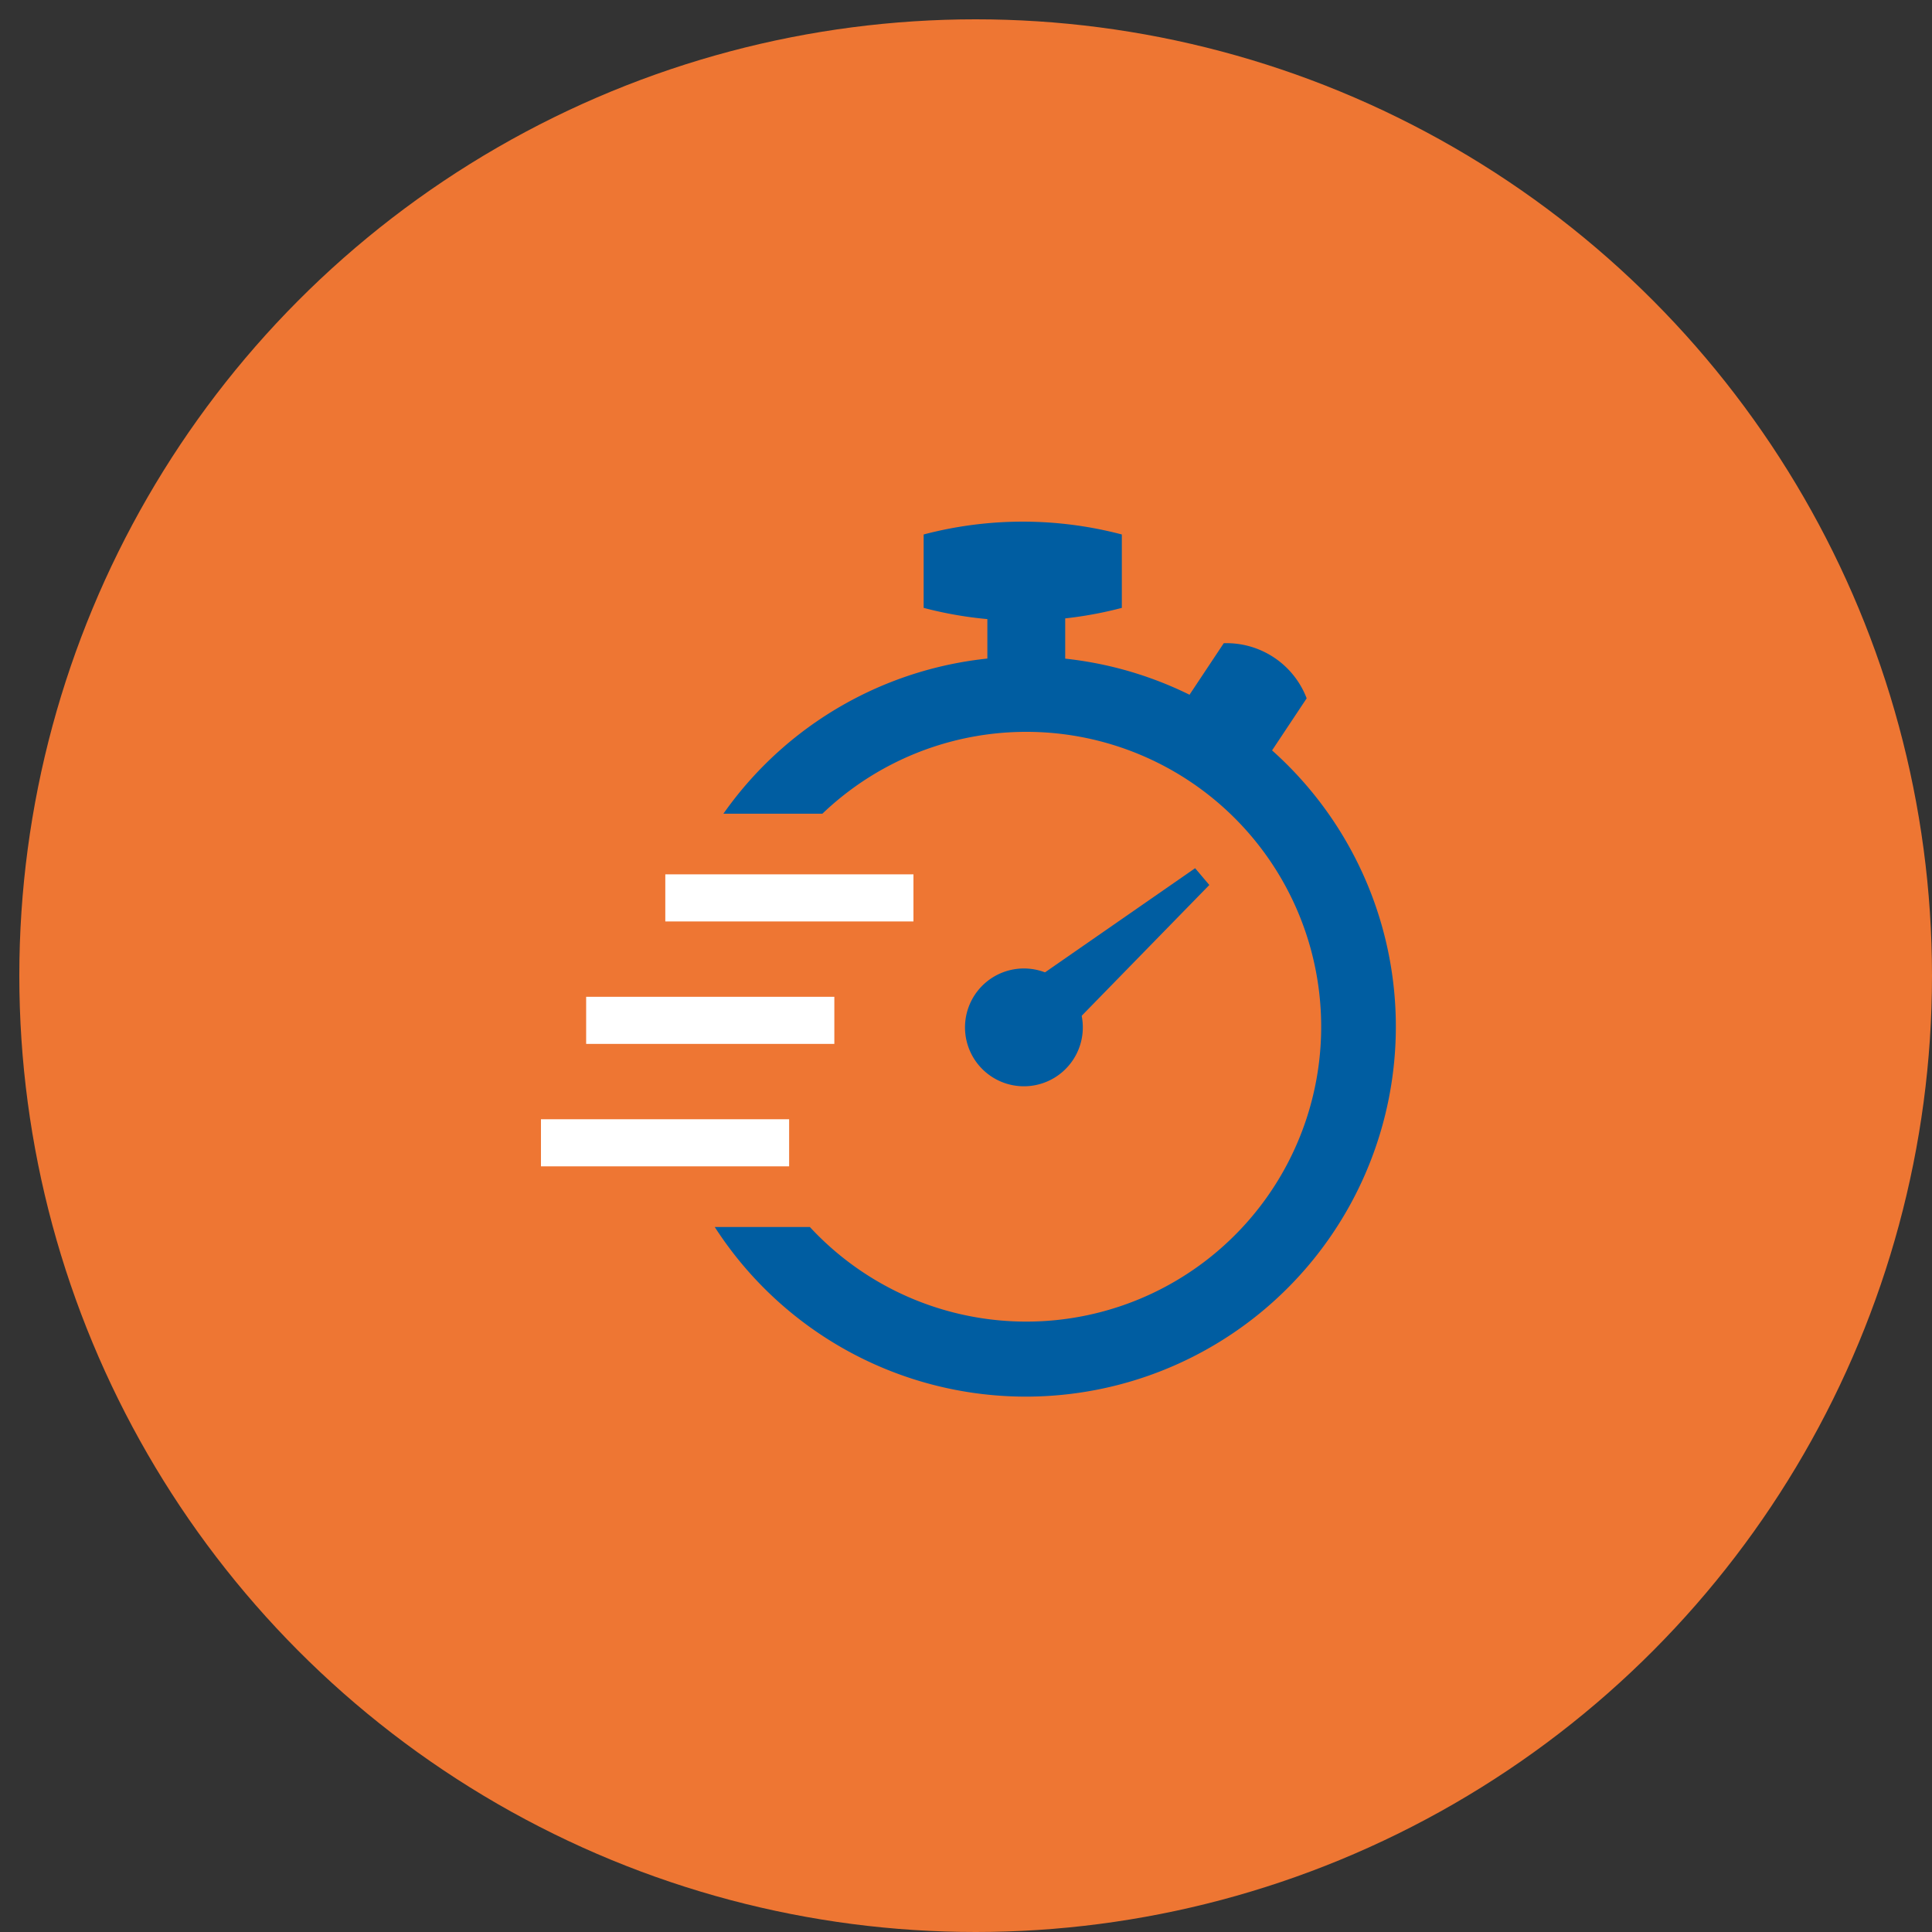
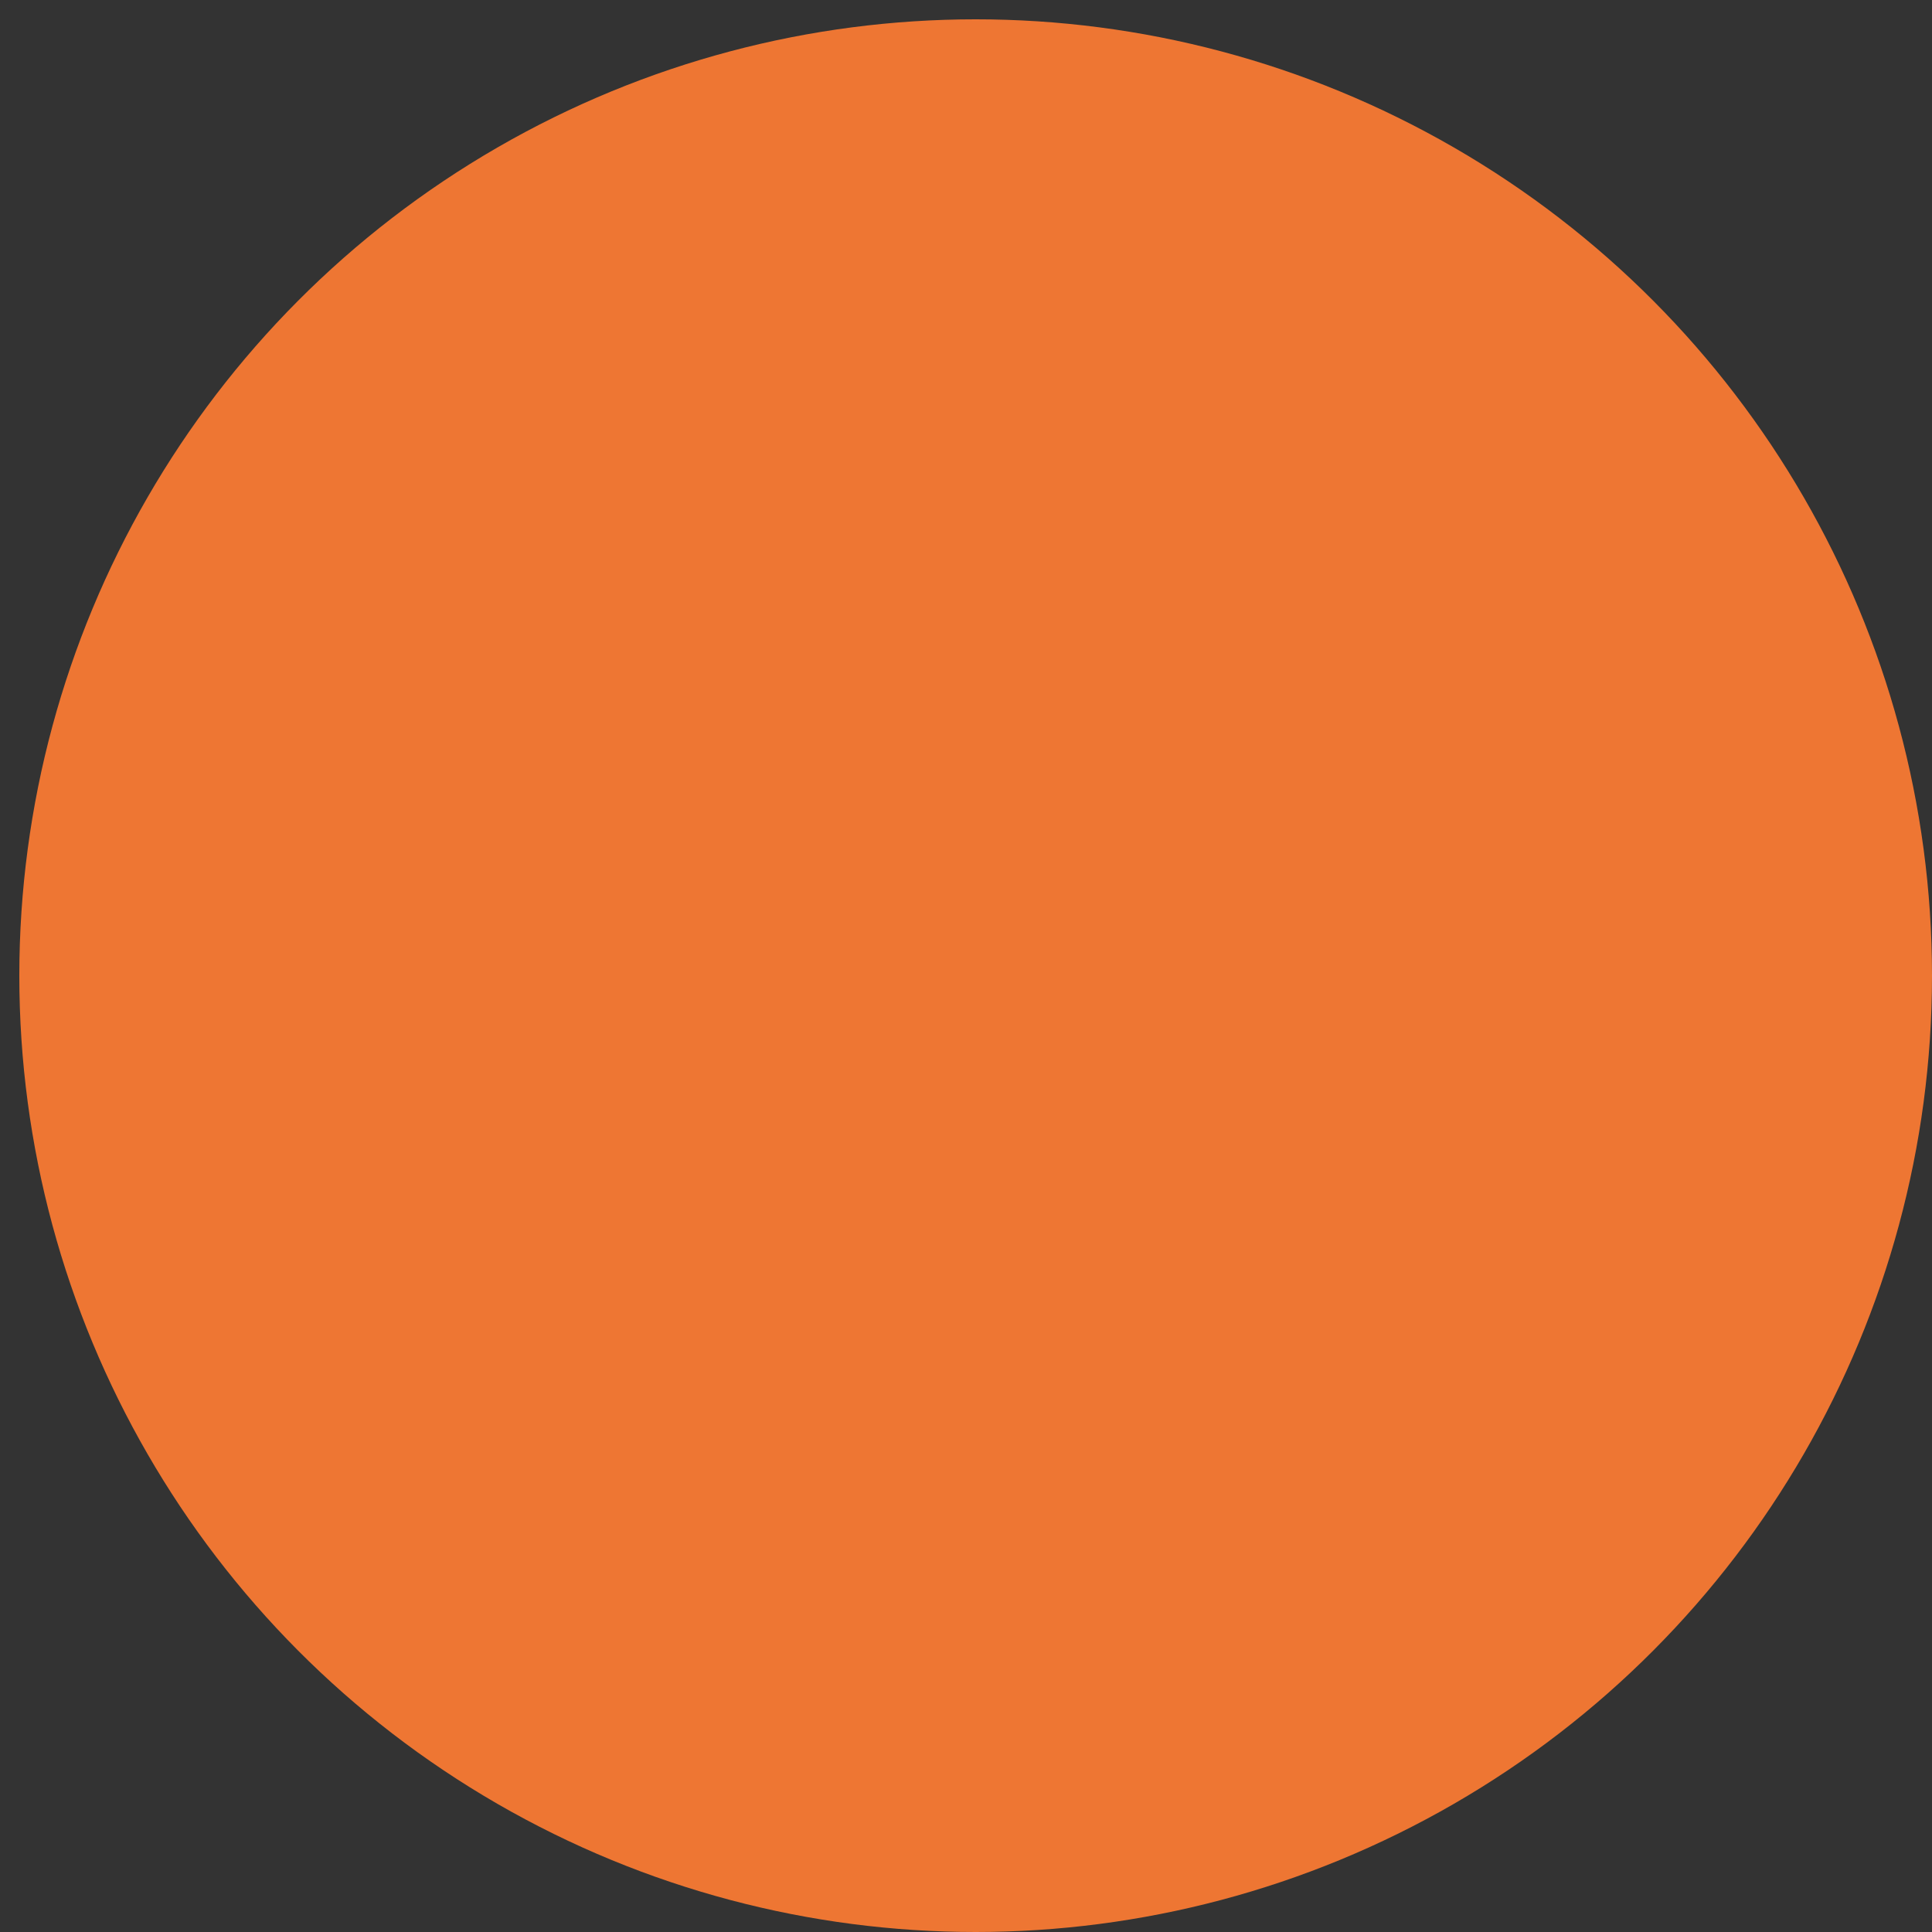
<svg xmlns="http://www.w3.org/2000/svg" width="100" height="100" viewBox="0 0 100 100">
  <rect x="0" y="0" width="100" height="100" fill="#333333" stroke="none" />
  <defs>
    <clipPath id="a">
-       <rect width="44.25" height="45.306" transform="translate(0 0)" fill="#005da1" />
-     </clipPath>
+       </clipPath>
    <clipPath id="c">
      <rect width="100" height="100" />
    </clipPath>
  </defs>
  <g id="b" clip-path="url(#c)">
    <circle cx="49.5" cy="49.5" r="49.5" transform="translate(1 1)" fill="#ee7633" />
    <g transform="translate(28 27)">
      <g clip-path="url(#a)">
        <path d="M26.965,28.506a3.049,3.049,0,1,1,.359-4.3,3.049,3.049,0,0,1-.359,4.3" fill="#005da1" />
-         <path d="M26.111,27.5,23.882,24.86l9.977-6.922.735.869Z" fill="#005da1" />
-         <path d="M19.808.664v3.8a20.149,20.149,0,0,0,10.258,0V.664a20.149,20.149,0,0,0-10.258,0" fill="#005da1" />
+         <path d="M26.111,27.5,23.882,24.86l9.977-6.922.735.869" fill="#005da1" />
        <path d="M23.106,4.592V9.43a3.468,3.468,0,0,0,4.029,0V4.592a3.468,3.468,0,0,0-4.029,0" fill="#005da1" />
        <path d="M39.633,9.145,36.819,13.38a4.438,4.438,0,0,1-4.292-2.852l2.814-4.235a4.439,4.439,0,0,1,4.292,2.852" fill="#005da1" />
-         <path d="M25.088,6.983A19.138,19.138,0,0,0,9.443,15.118h5.123a15.263,15.263,0,1,1-.648,21.391H8.995A19.153,19.153,0,1,0,25.088,6.983" fill="#005da1" />
-         <rect width="12.844" height="2.438" transform="translate(6.436 18.256)" fill="#fff" />
        <rect width="12.846" height="2.438" transform="translate(2.339 24.594)" fill="#fff" />
        <rect width="12.845" height="2.438" transform="translate(0 30.932)" fill="#fff" />
      </g>
    </g>
  </g>
</svg>